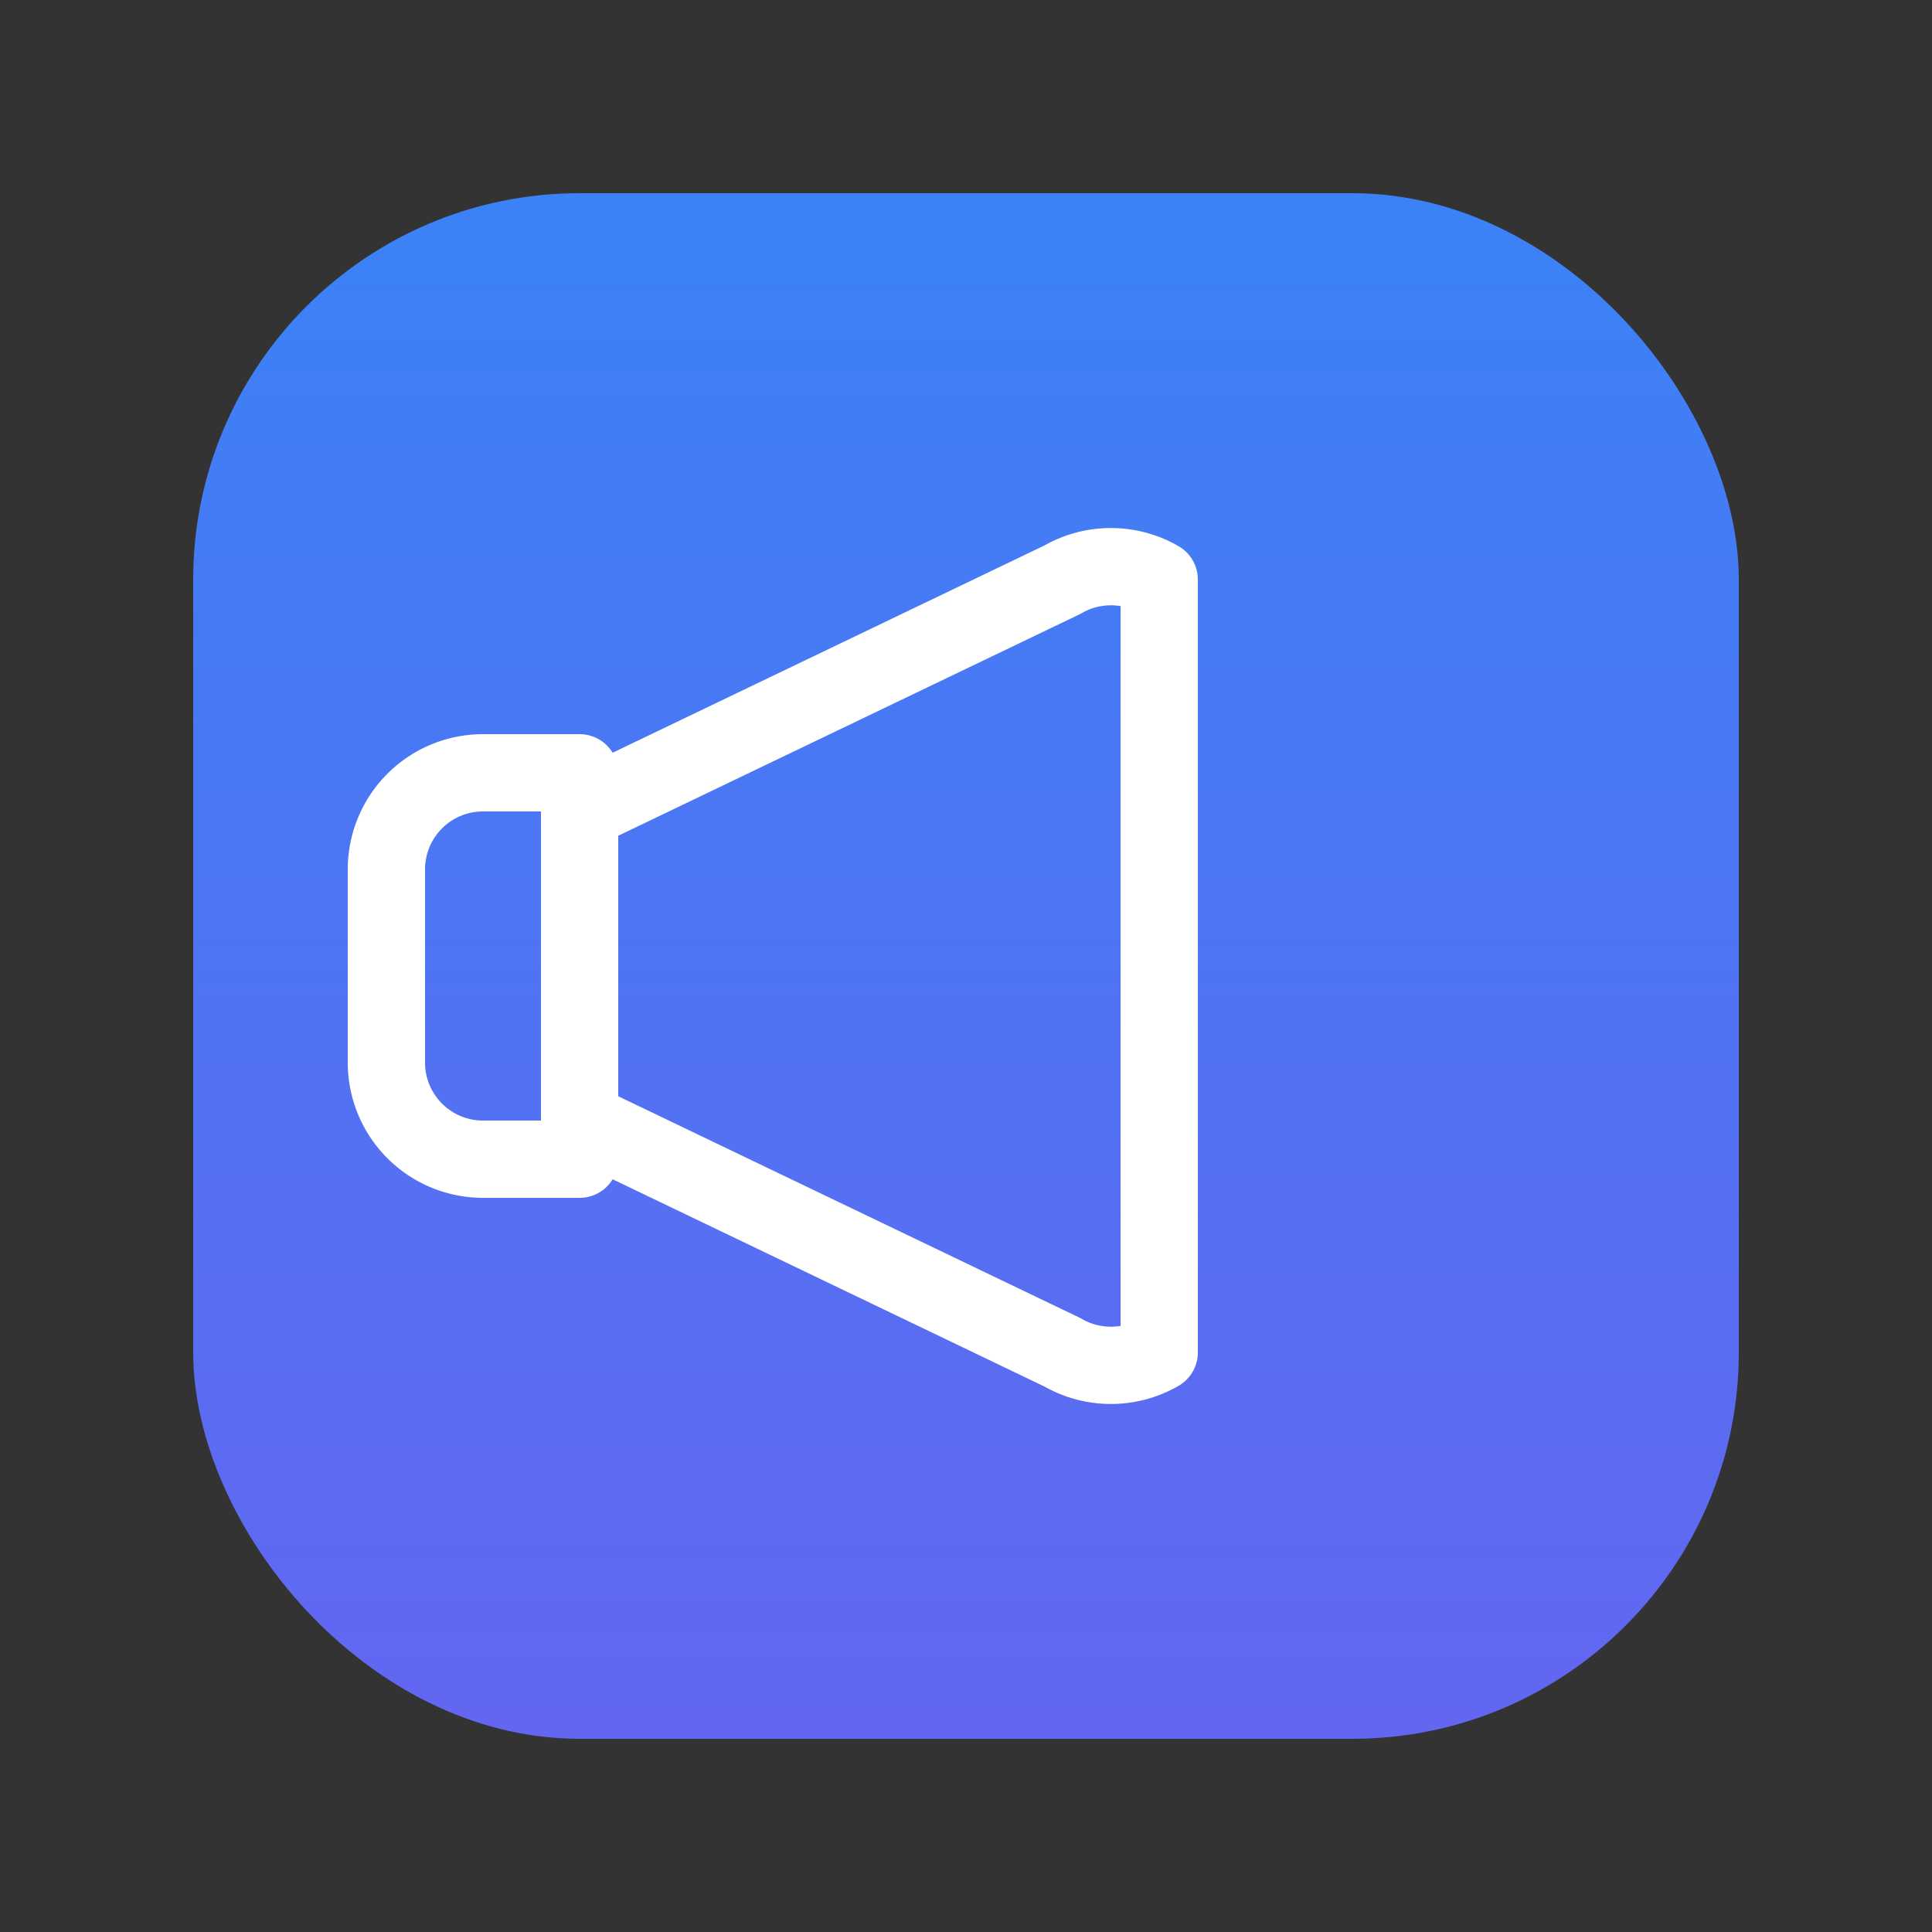
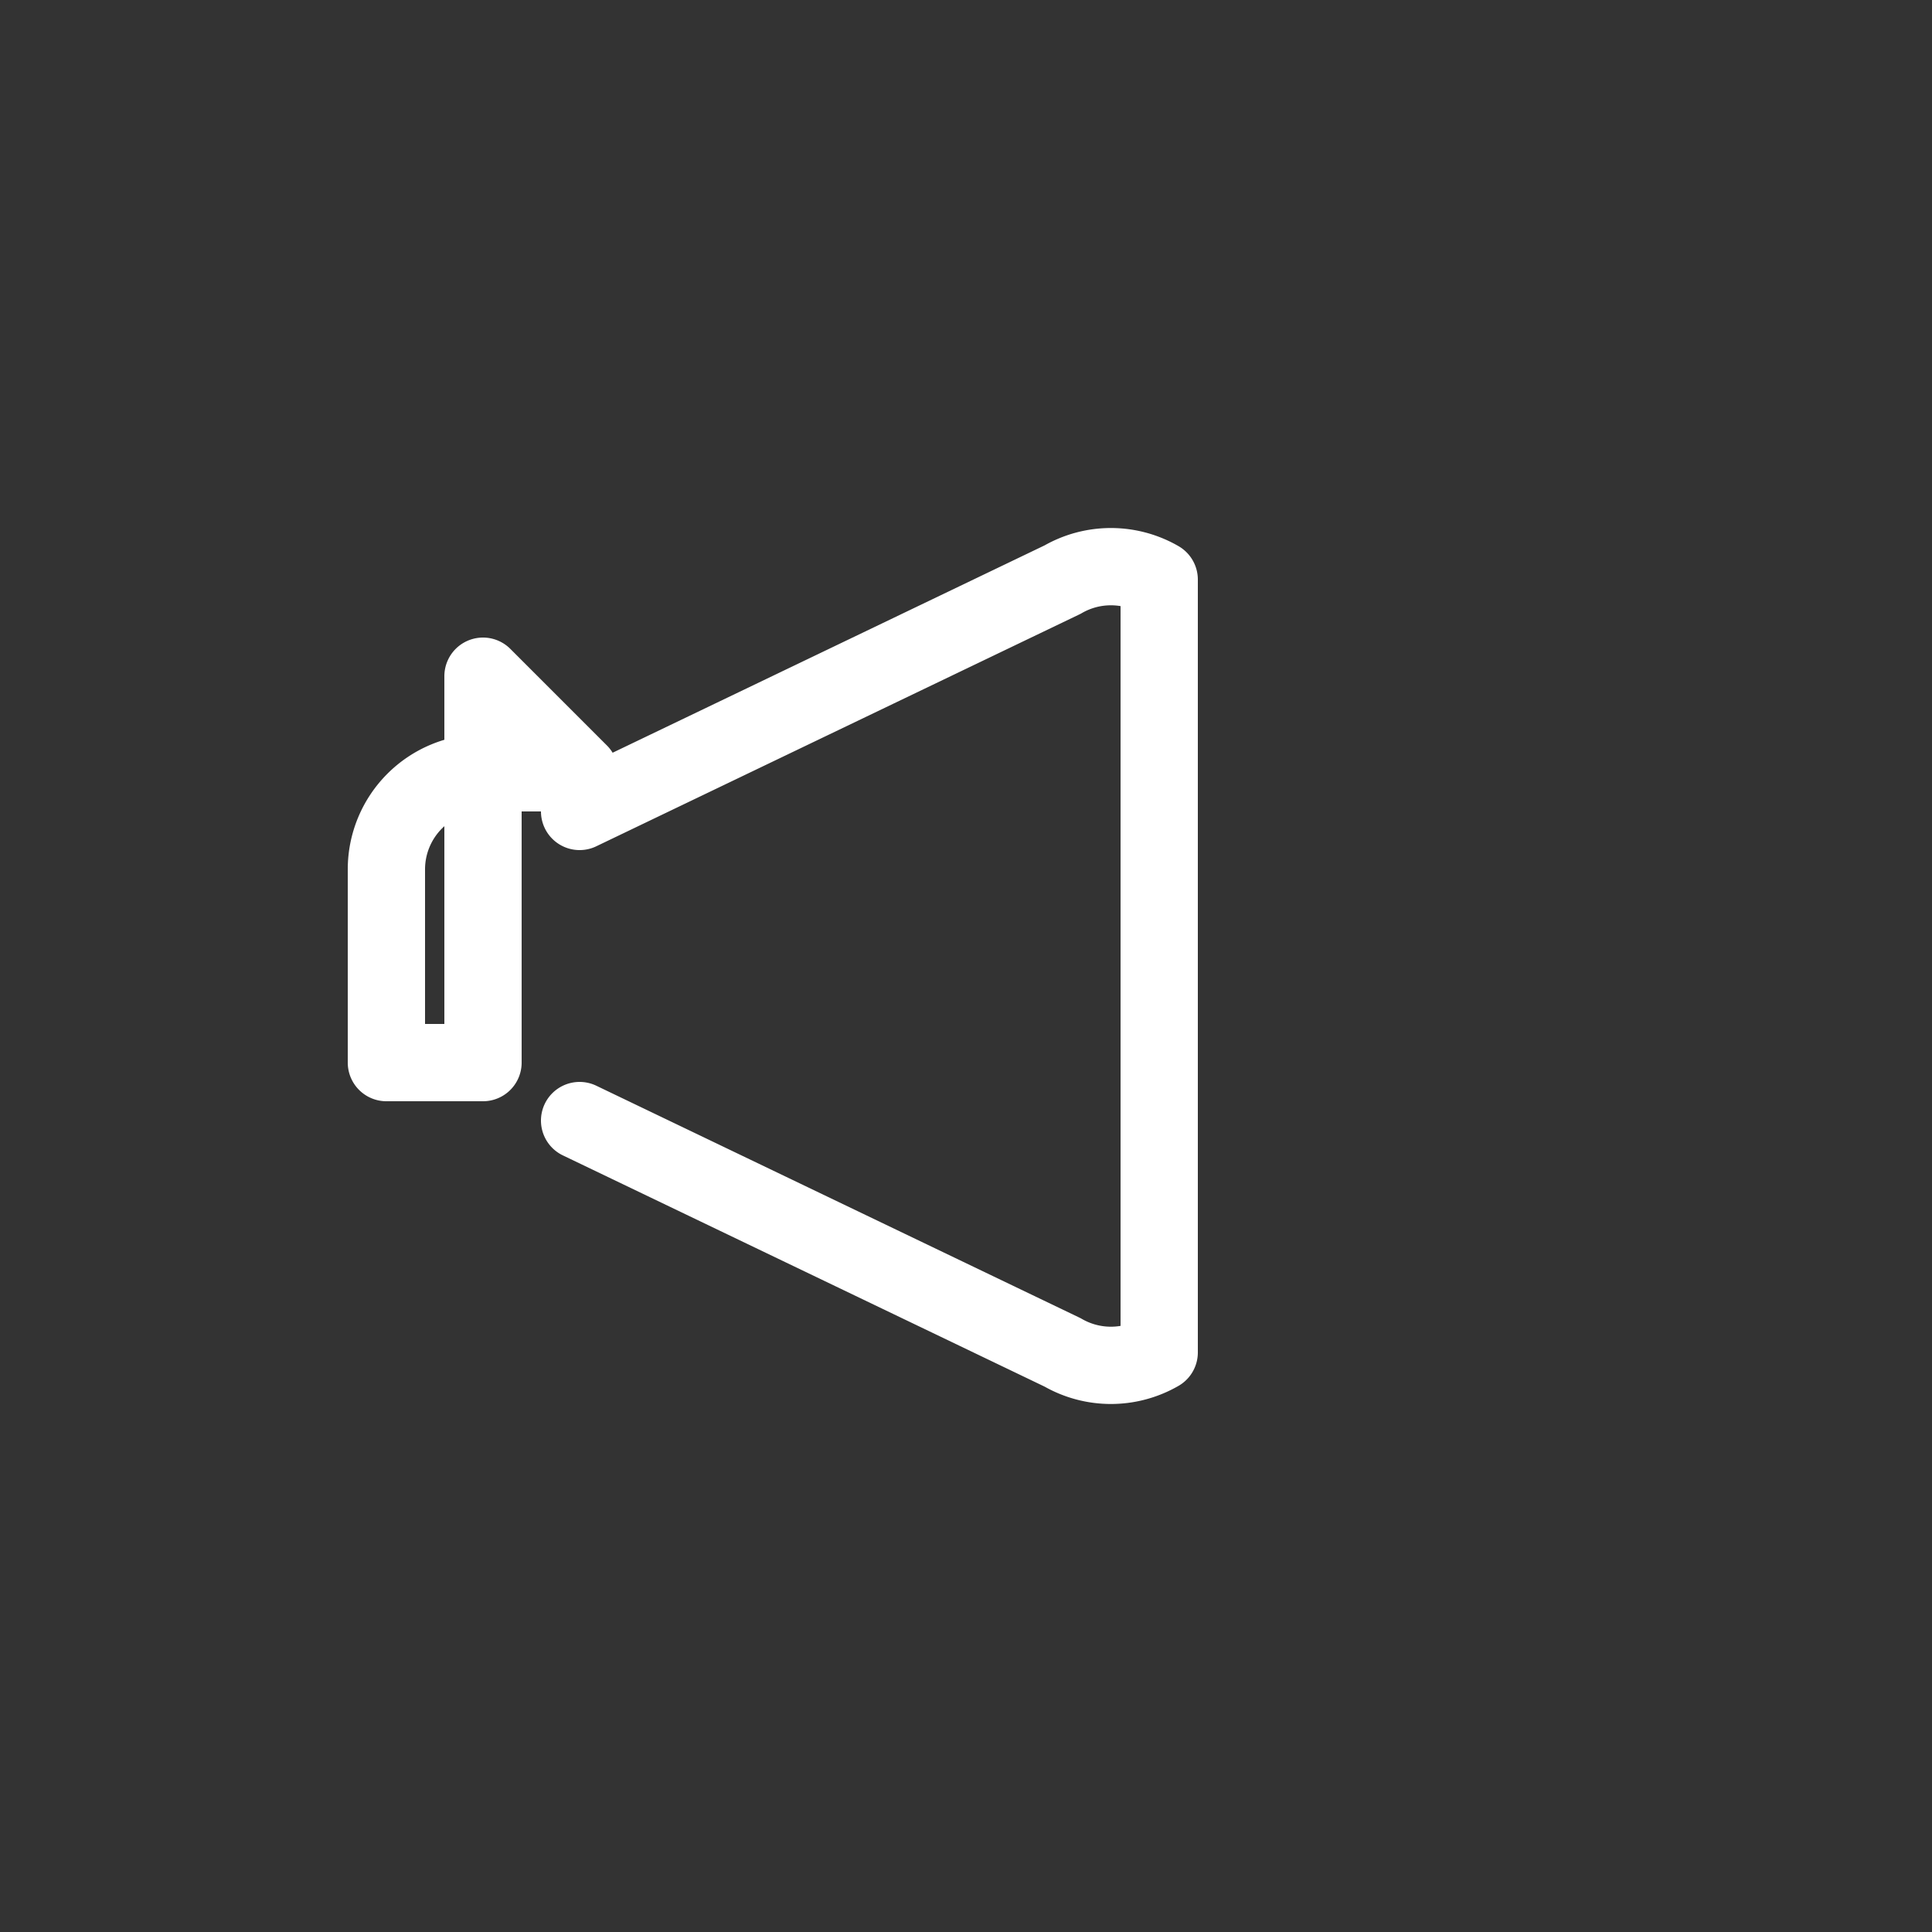
<svg xmlns="http://www.w3.org/2000/svg" viewBox="0 0 100 100">
  <rect x="0" y="0" width="100" height="100" fill="#333333" stroke="none" />
  <defs>
    <linearGradient id="amplifyGrad" x1="0%" y1="0%" x2="0%" y2="100%">
      <stop offset="0%" style="stop-color:#3b82f6;stop-opacity:1" />
      <stop offset="100%" style="stop-color:#6366f1;stop-opacity:1" />
    </linearGradient>
  </defs>
-   <rect x="10" y="10" width="80" height="80" rx="20" fill="url(#amplifyGrad)" />
-   <path d="M30,40 h-5 a5,5 0 0,0 -5,5 v10 a5,5 0 0,0 5,5 h5 v-20 z M30,42 l25,-12 a5,5 0 0,1 5,0 l0,40 a5,5 0 0,1 -5,0 l-25,-12" stroke="white" stroke-width="4" fill="none" stroke-linejoin="round" stroke-linecap="round" />
+   <path d="M30,40 h-5 a5,5 0 0,0 -5,5 v10 h5 v-20 z M30,42 l25,-12 a5,5 0 0,1 5,0 l0,40 a5,5 0 0,1 -5,0 l-25,-12" stroke="white" stroke-width="4" fill="none" stroke-linejoin="round" stroke-linecap="round" />
</svg>